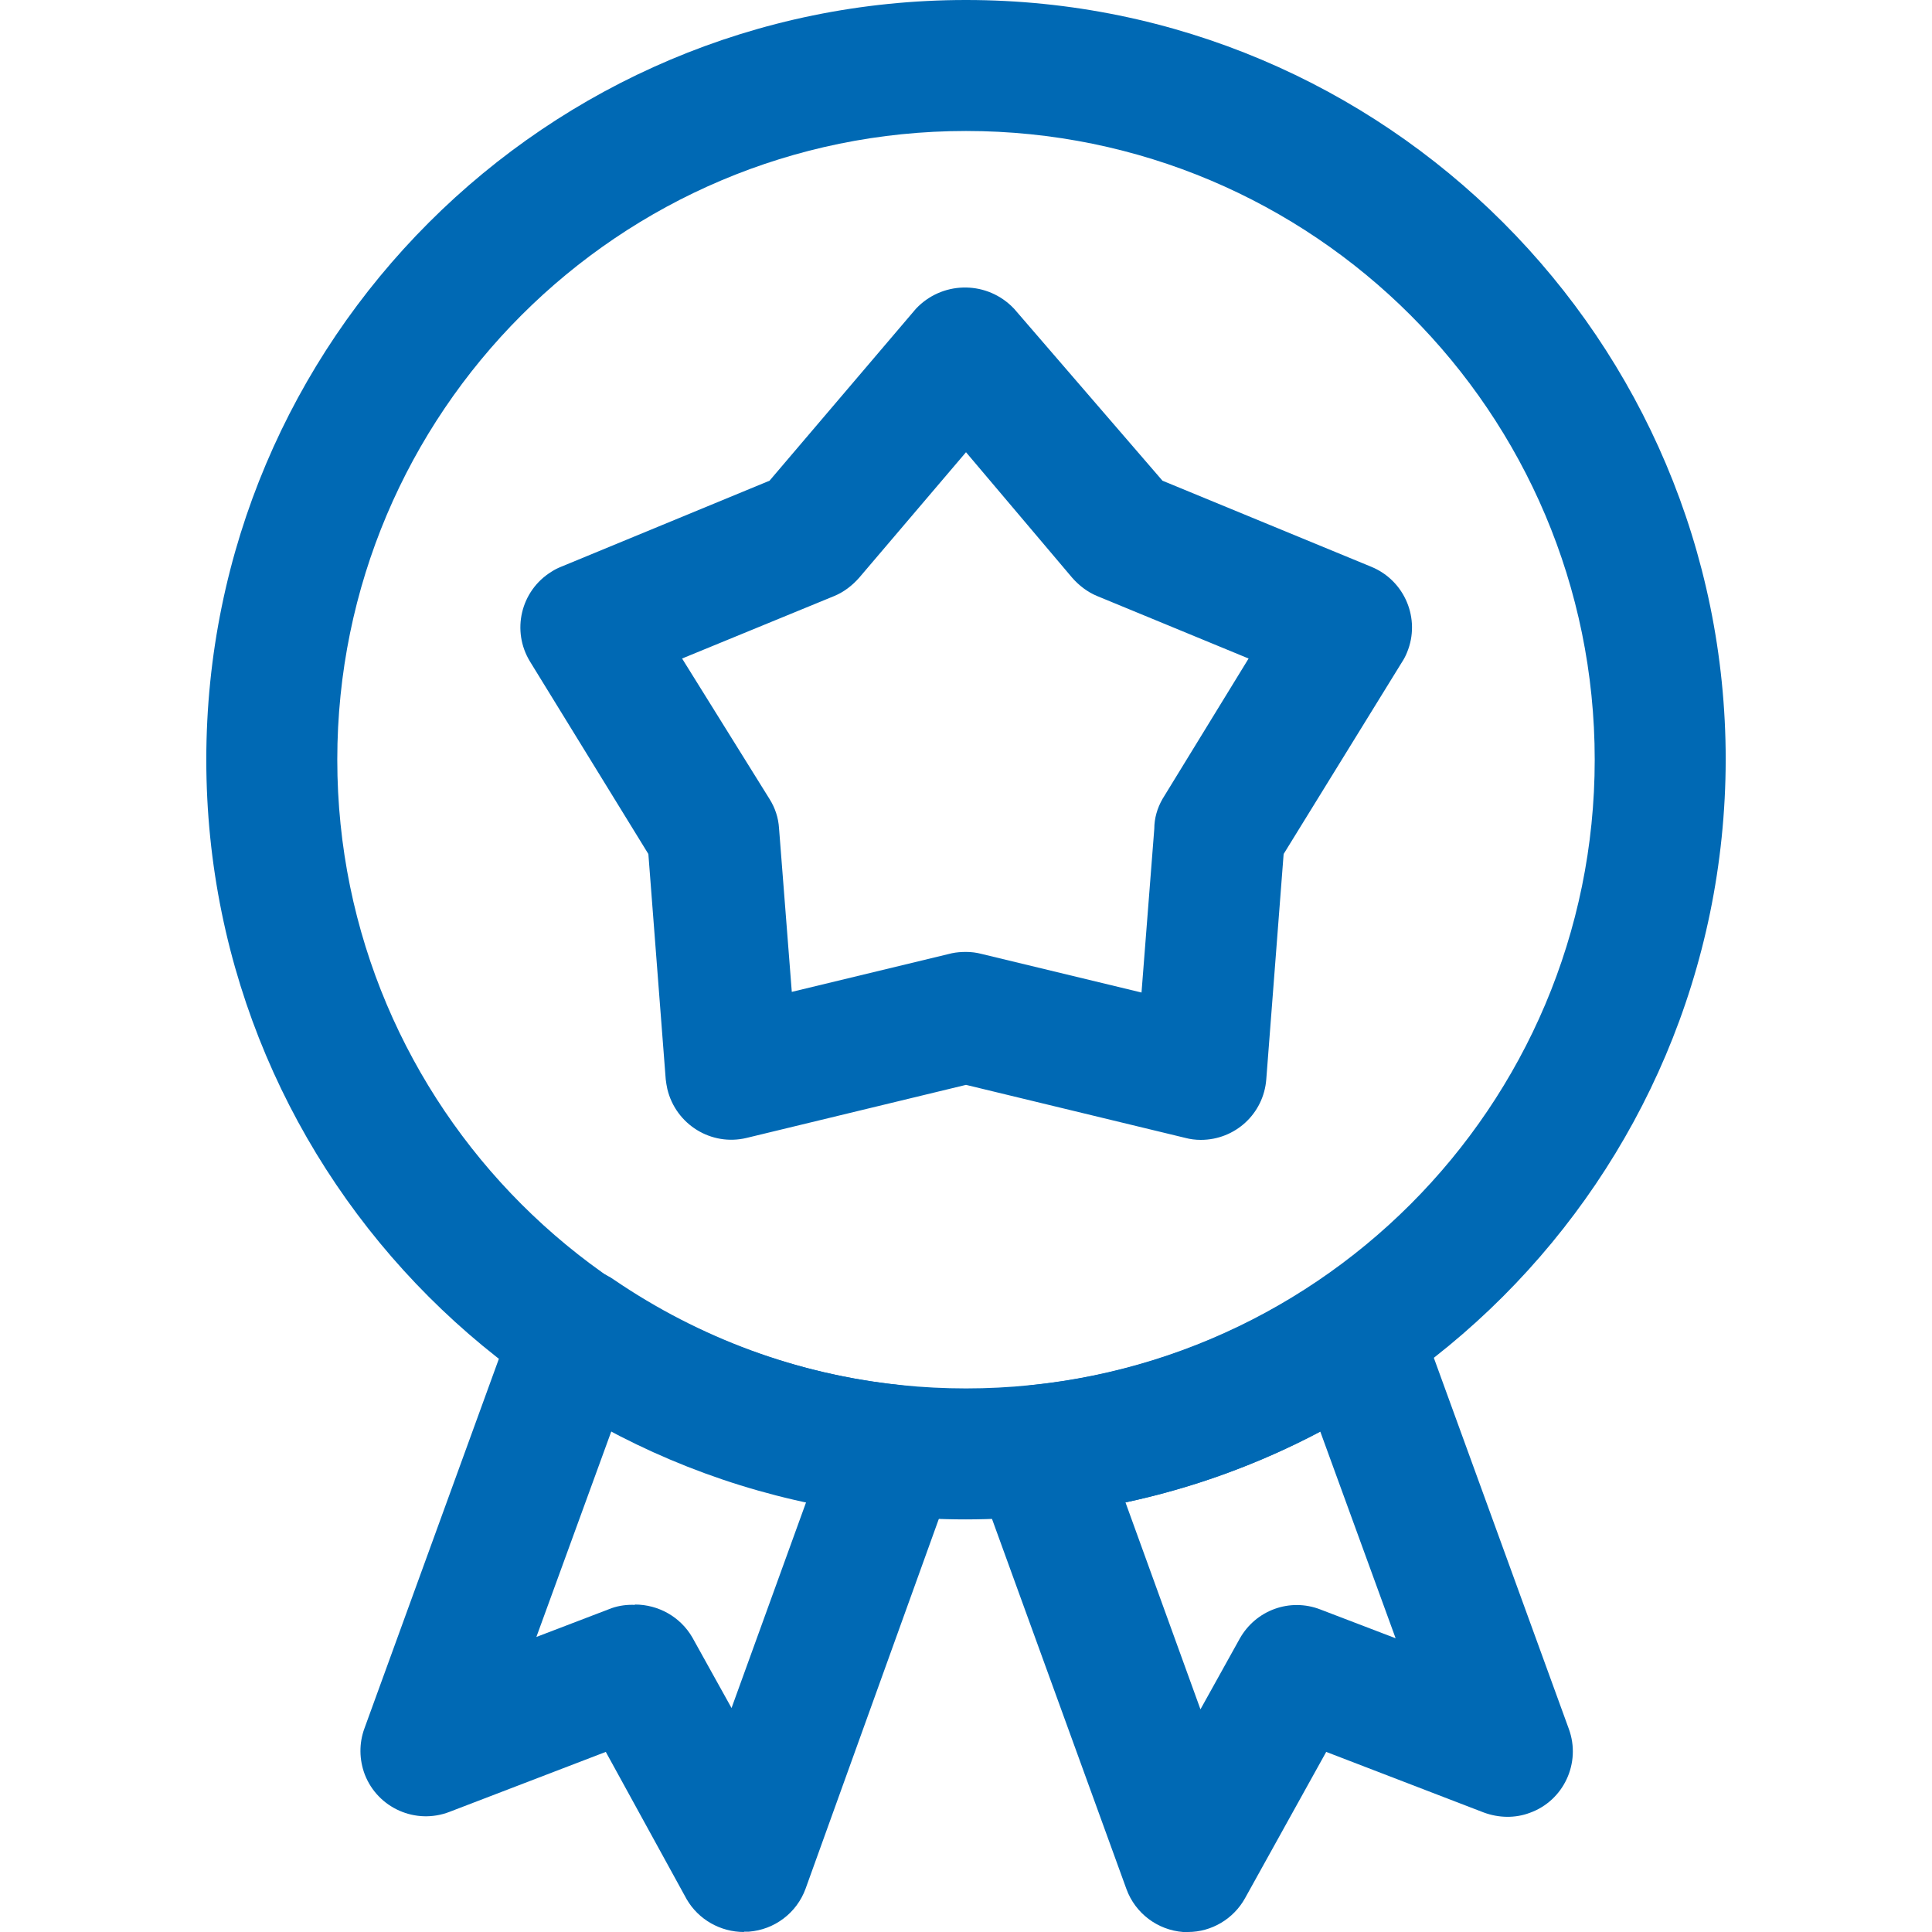
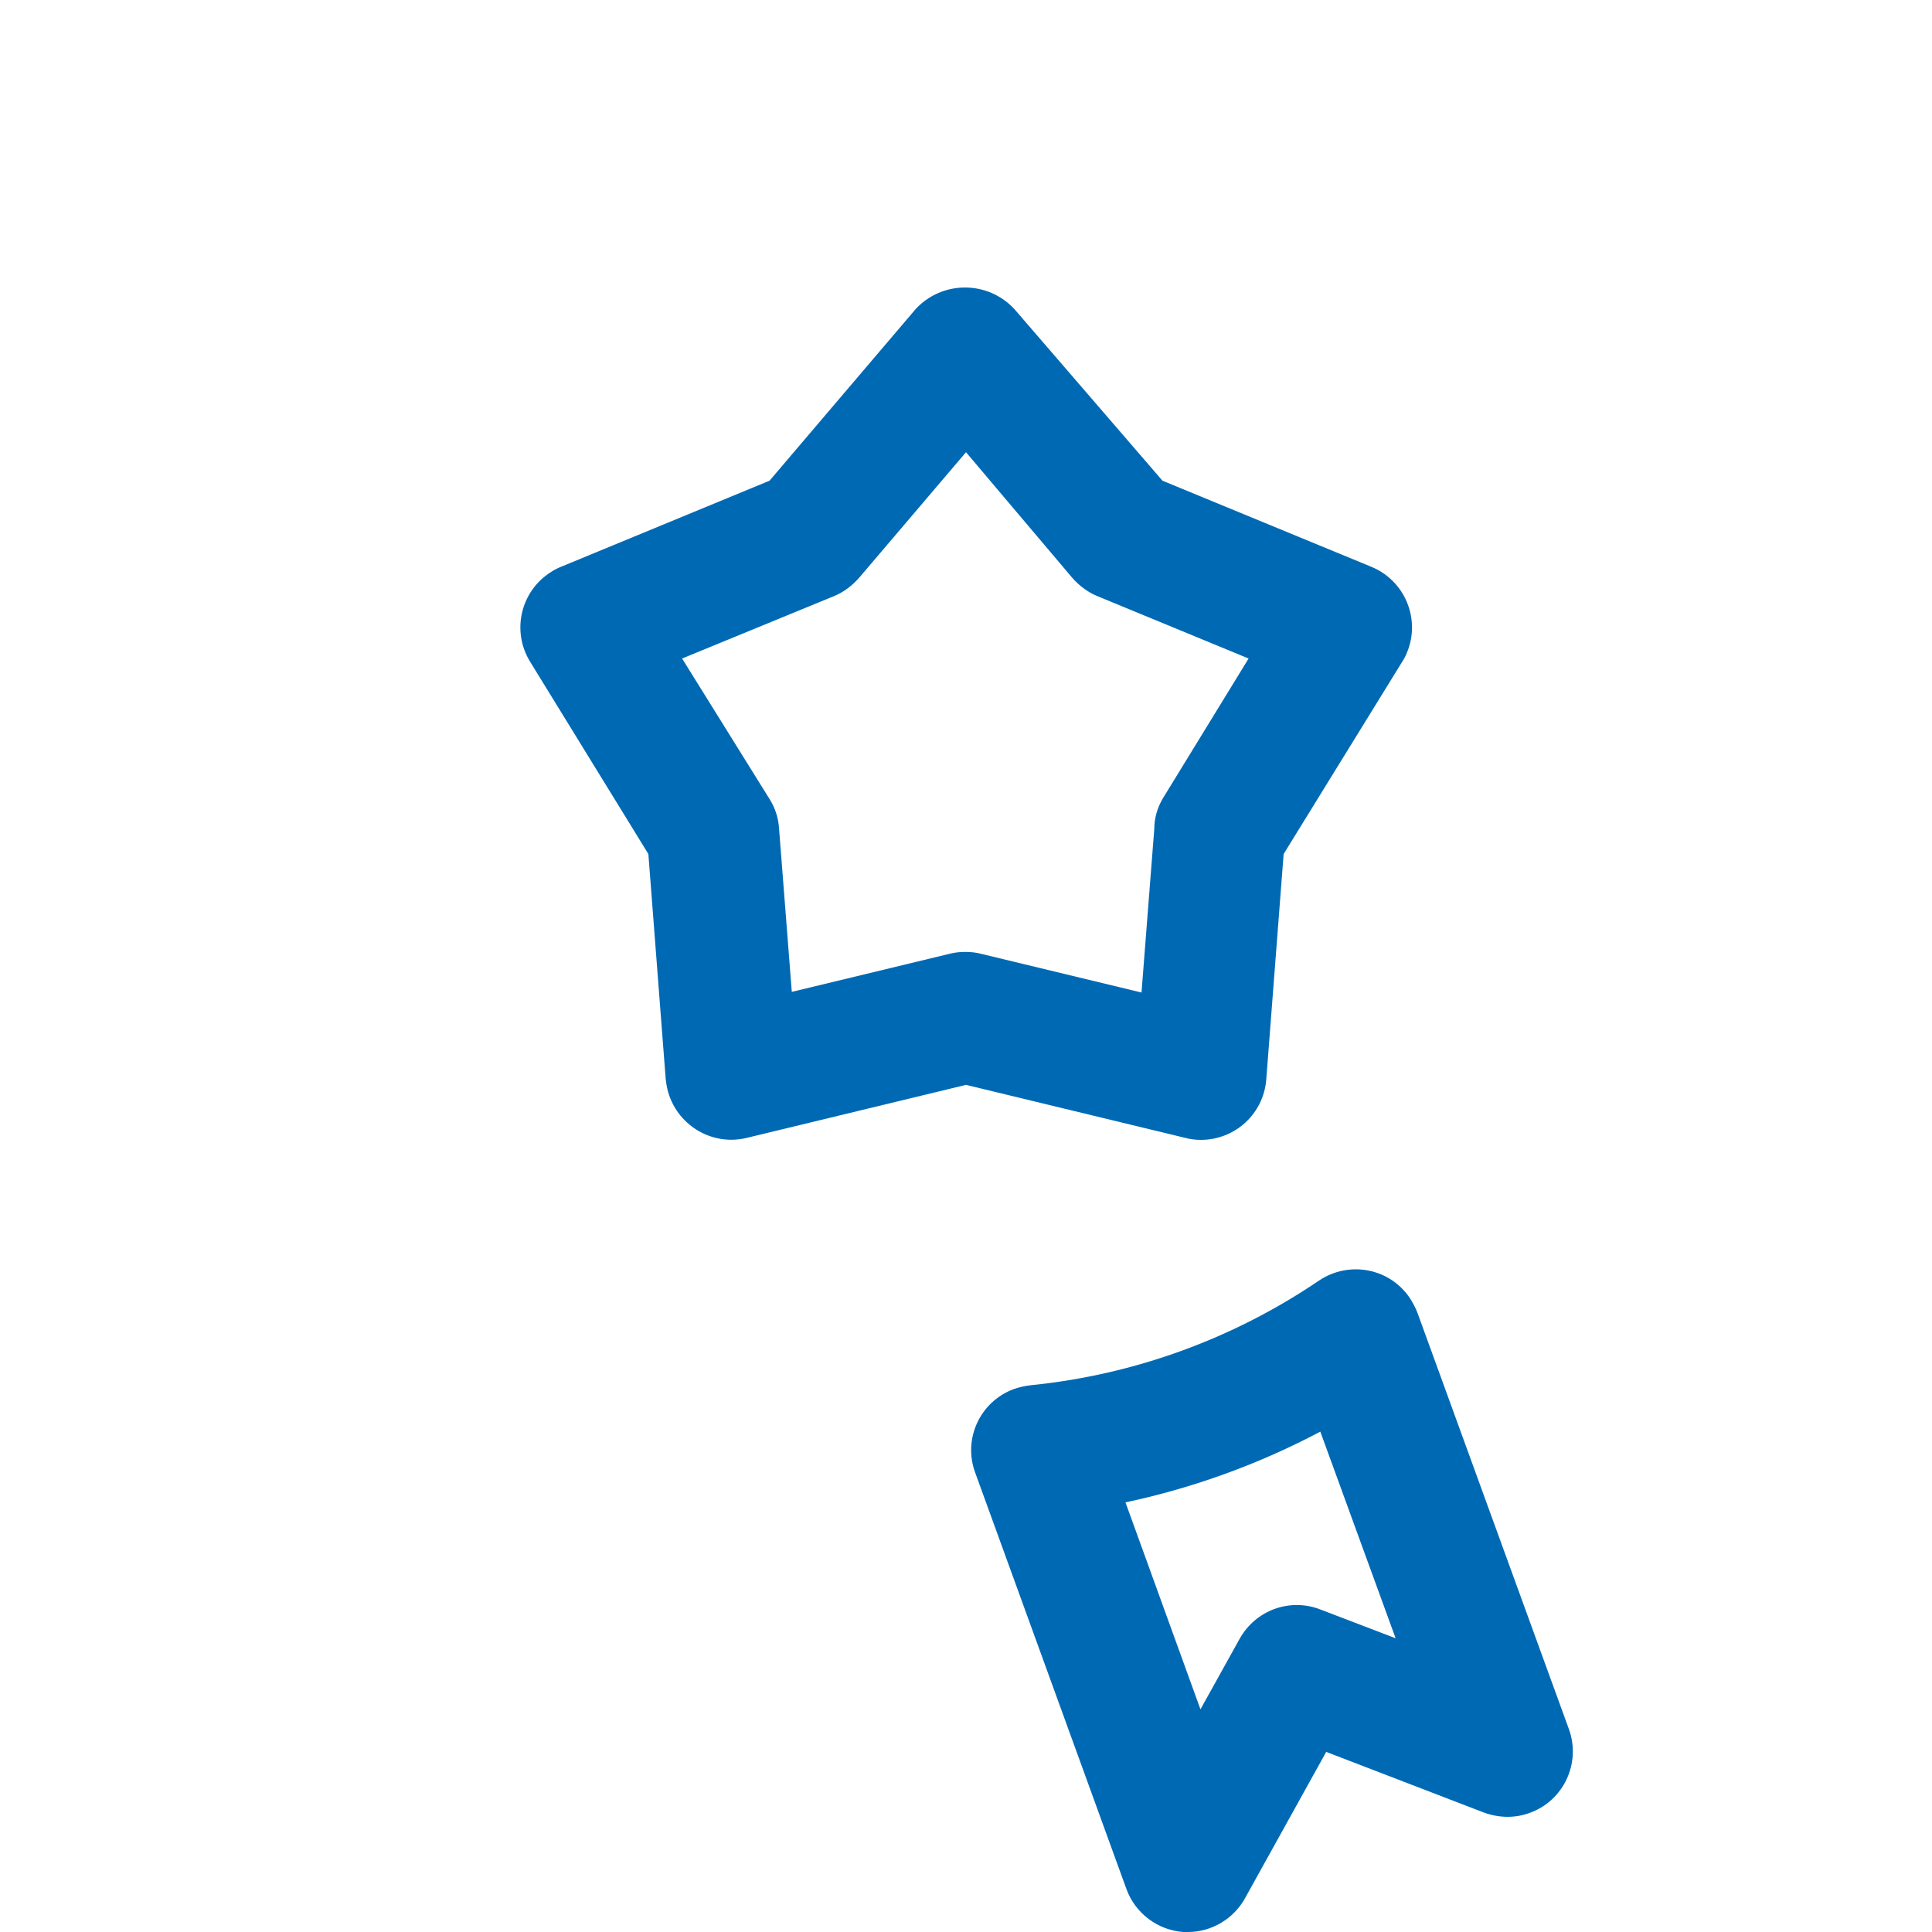
<svg xmlns="http://www.w3.org/2000/svg" id="Ebene_1" data-name="Ebene 1" viewBox="0 0 59 59">
  <defs>
    <style>
      .cls-1 {
        fill: #0069b4;
        stroke-width: 0px;
      }
    </style>
  </defs>
-   <path class="cls-1" d="m22.72,59c-.72,0-1.39-.38-1.75-1l-2.47-4.5-4.77,1.83c-1.03.4-2.19-.11-2.59-1.14-.17-.45-.18-.95-.01-1.41l4.62-12.7c.37-1.04,1.51-1.59,2.55-1.23.16.06.31.13.45.23,2.61,1.78,5.61,2.89,8.75,3.22,1.1.11,1.9,1.08,1.79,2.18-.02.17-.05.33-.11.49l-4.58,12.71c-.27.74-.95,1.25-1.73,1.31h-.15Zm-3.33-10c.72,0,1.39.38,1.75,1l1.2,2.16,2.29-6.32c-2.07-.44-4.08-1.17-5.95-2.16l-2.3,6.31,2.3-.88c.23-.08.47-.11.71-.1h0Z" />
  <path class="cls-1" d="m36.28,59h-.15c-.78-.06-1.46-.57-1.73-1.31l-4.62-12.72c-.38-1.03.15-2.17,1.18-2.55.17-.06.35-.1.54-.12,3.15-.32,6.17-1.42,8.79-3.2.92-.61,2.16-.37,2.77.55.09.14.17.29.23.45l4.62,12.7c.38,1.04-.16,2.19-1.19,2.56-.45.17-.95.16-1.41-.01l-4.81-1.85-2.48,4.47c-.35.63-1.02,1.03-1.74,1.03Zm-1.91-13.12l2.29,6.32,1.2-2.16c.49-.87,1.53-1.25,2.46-.89l2.3.88-2.3-6.31c-1.87.99-3.88,1.72-5.95,2.16Z" />
-   <path class="cls-1" d="m29.5,46.4c-12.81,0-23.2-10.39-23.2-23.2S16.69,0,29.5,0c12.81,0,23.2,10.39,23.2,23.2h0c-.02,12.81-10.39,23.18-23.2,23.2Zm0-42.4c-10.6,0-19.2,8.6-19.2,19.2s8.6,19.2,19.2,19.2,19.2-8.6,19.2-19.2c0,0,0,0,0,0h0c0-10.6-8.6-19.2-19.2-19.2Z" />
  <path class="cls-1" d="m36.67,34.81c-.16,0-.32-.02-.47-.06l-6.7-1.62-6.7,1.62c-1.08.26-2.16-.41-2.42-1.49-.02-.1-.04-.2-.05-.3l-.53-6.88-3.61-5.87c-.58-.94-.29-2.17.65-2.75.09-.06.19-.11.29-.15l6.37-2.63,4.47-5.25c.78-.83,2.08-.87,2.91-.09.03.03.06.06.09.09l4.53,5.25,6.38,2.63c1.02.42,1.51,1.59,1.09,2.61-.04.1-.09.2-.15.29l-3.62,5.87-.53,6.88c-.08,1.05-.95,1.85-2,1.85Zm-7.17-5.74c.16,0,.32.02.47.06l4.89,1.18.39-5c0-.32.09-.63.25-.91l2.63-4.29-4.63-1.91c-.29-.12-.55-.32-.76-.56l-3.24-3.83-3.26,3.83c-.21.24-.47.44-.76.56l-4.65,1.91,2.67,4.29c.17.27.27.57.29.89l.39,5,4.89-1.18c.14-.03.29-.04.43-.04Z" />
</svg>